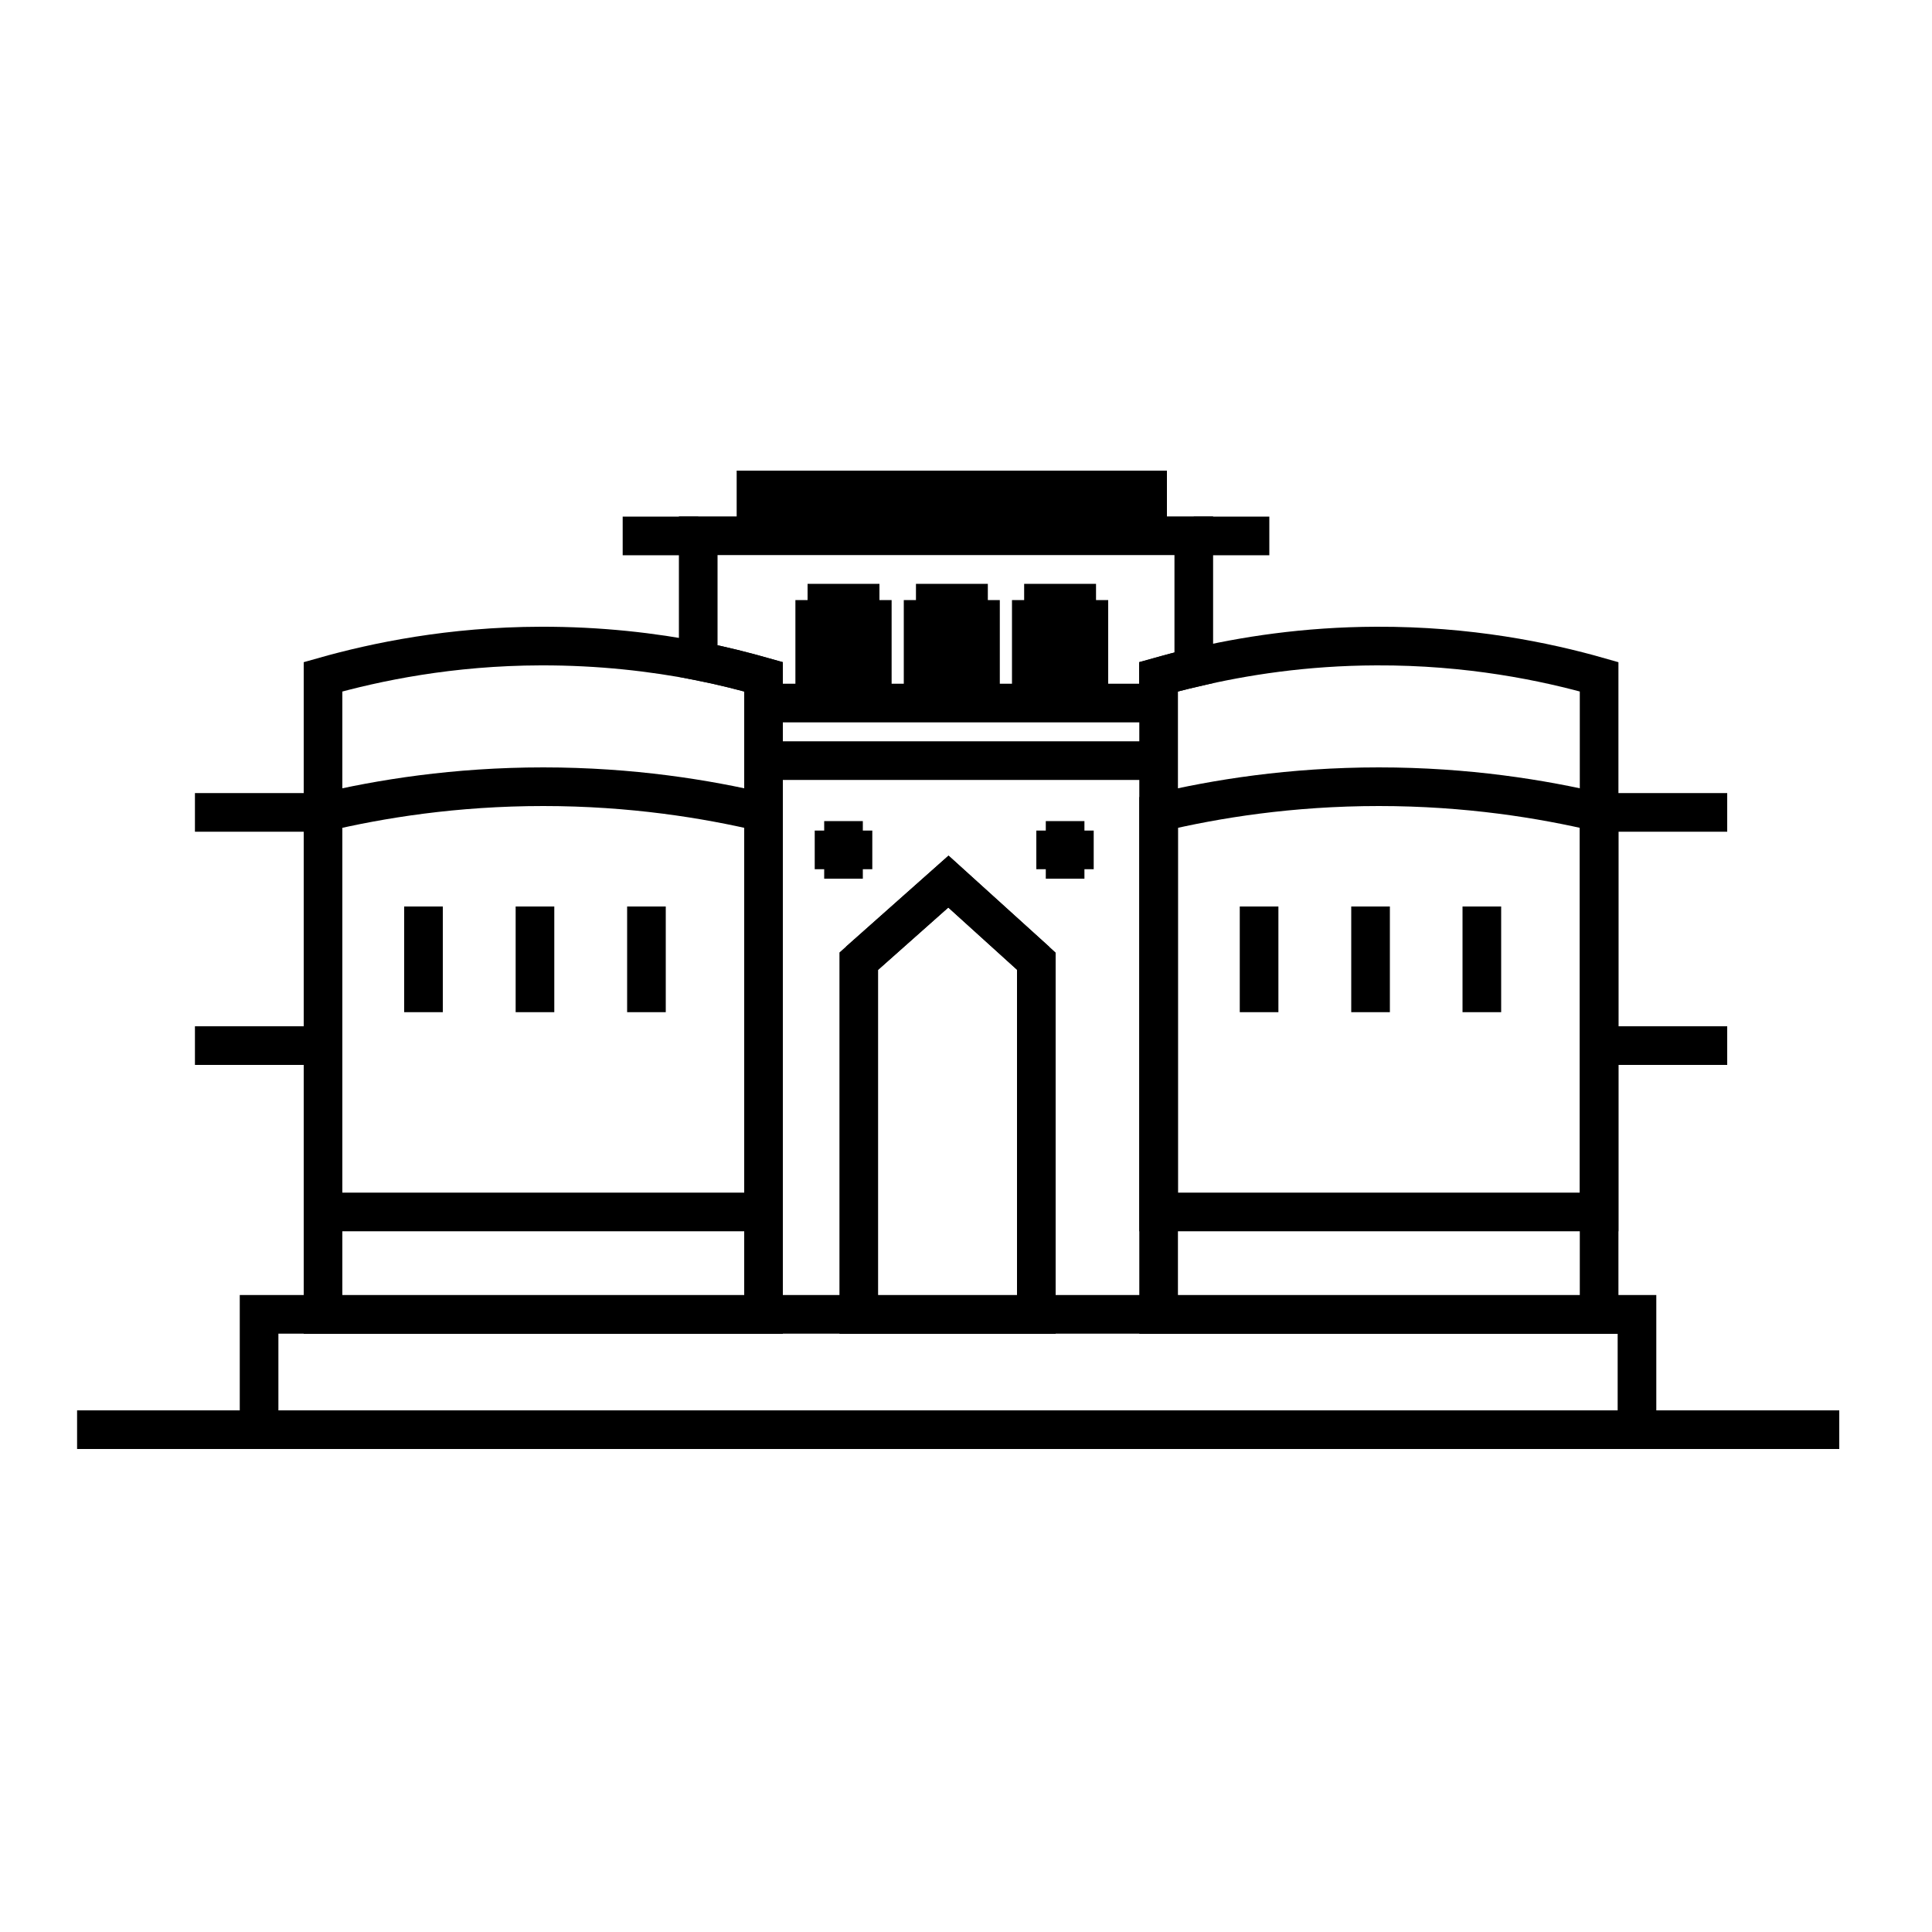
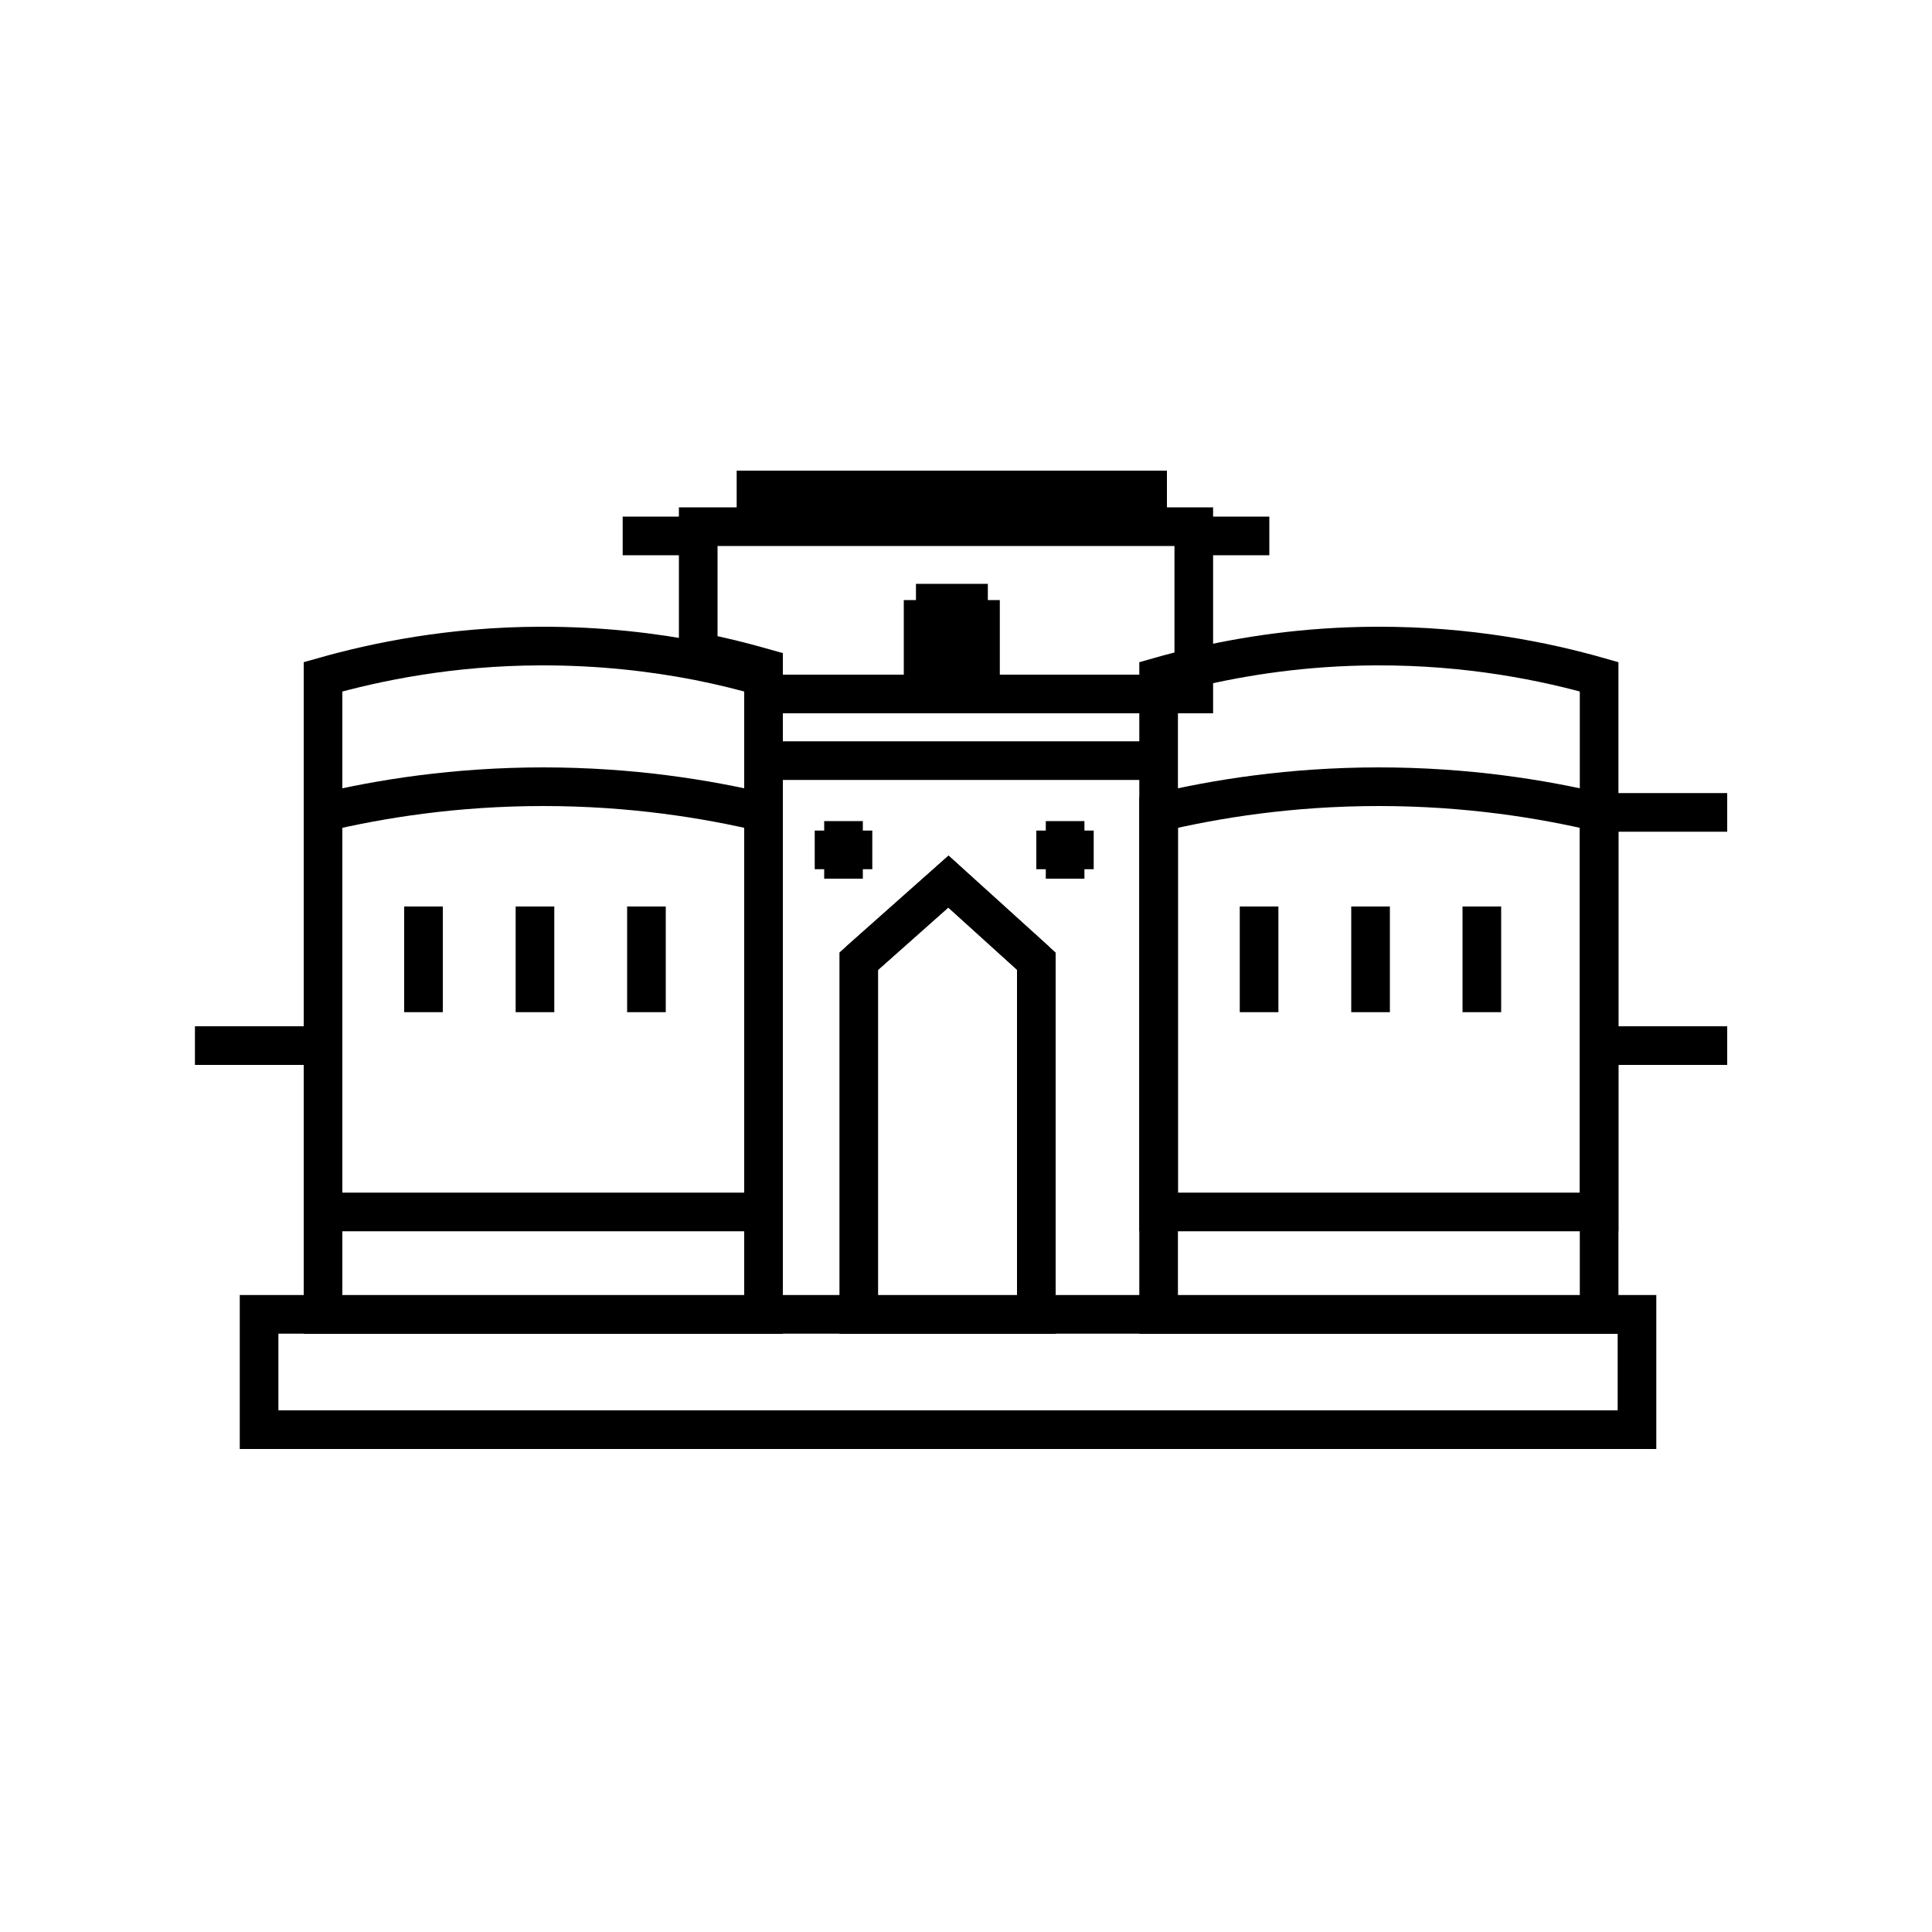
<svg xmlns="http://www.w3.org/2000/svg" version="1.1" id="Layer_1" x="0px" y="0px" viewBox="0 0 100 100" style="enable-background:new 0 0 100 100;" xml:space="preserve">
  <style type="text/css">
	.st0{fill:none;stroke:#000000;stroke-width:2;stroke-miterlimit:10;}
	.st1{stroke:#000000;stroke-width:2;stroke-miterlimit:10;}
</style>
-   <line class="st0" x1="3.99" y1="74" x2="95.2" y2="74" />
  <path class="st0" d="M39.52,35.03v33.01h-22.8V35.03c2.75-0.78,6.62-1.58,11.26-1.59c3.09-0.01,5.84,0.32,8.15,0.77  C37.4,34.46,38.53,34.75,39.52,35.03z" />
  <path class="st0" d="M39.52,62.73h-22.8V42.05c2.95-0.7,6.83-1.33,11.4-1.33c4.57,0,8.45,0.63,11.4,1.33  C39.52,48.95,39.52,55.84,39.52,62.73z" />
  <line class="st0" x1="21.92" y1="46.92" x2="21.92" y2="52.39" />
  <line class="st0" x1="27.69" y1="46.92" x2="27.69" y2="52.39" />
  <line class="st0" x1="33.46" y1="46.92" x2="33.46" y2="52.39" />
  <path class="st0" d="M82.77,35.03v33.01h-22.8V35.03c0.56-0.16,1.17-0.32,1.83-0.47c2.54-0.6,5.74-1.11,9.44-1.12  C76.01,33.42,79.97,34.23,82.77,35.03z" />
  <path class="st0" d="M82.77,62.73h-22.8V42.05c2.95-0.7,6.83-1.33,11.4-1.33c4.57,0,8.45,0.63,11.4,1.33  C82.77,48.95,82.77,55.84,82.77,62.73z" />
  <line class="st0" x1="65.17" y1="46.92" x2="65.17" y2="52.39" />
  <line class="st0" x1="70.94" y1="46.92" x2="70.94" y2="52.39" />
  <line class="st0" x1="76.7" y1="46.92" x2="76.7" y2="52.39" />
-   <line class="st0" x1="16.72" y1="42.05" x2="10.09" y2="42.05" />
  <line class="st0" x1="16.72" y1="54.12" x2="10.09" y2="54.12" />
  <line class="st0" x1="89.4" y1="42.05" x2="82.77" y2="42.05" />
  <line class="st0" x1="89.4" y1="54.12" x2="82.77" y2="54.12" />
  <rect x="13.41" y="68.03" class="st0" width="71.32" height="5.97" />
  <polyline class="st0" points="44.45,49.75 49.09,45.63 53.64,49.75 " />
  <polygon class="st0" points="53.64,49.75 53.64,68.04 44.45,68.04 44.45,49.75 49.09,45.63 " />
  <line class="st0" x1="39.52" y1="39.37" x2="59.97" y2="39.37" />
-   <path class="st0" d="M61.79,27.74v6.82c-0.65,0.15-1.26,0.31-1.83,0.47v1.36H39.52v-1.36c-0.99-0.28-2.12-0.57-3.38-0.82v-6.48  H61.79z" />
+   <path class="st0" d="M61.79,27.74v6.82v1.36H39.52v-1.36c-0.99-0.28-2.12-0.57-3.38-0.82v-6.48  H61.79z" />
  <rect x="38.13" y="24.36" width="22.27" height="3.38" />
  <line class="st0" x1="36.14" y1="27.74" x2="32.23" y2="27.74" />
  <line class="st0" x1="65.7" y1="27.74" x2="61.79" y2="27.74" />
-   <polygon class="st1" points="44.52,32.06 44.52,31.22 42.8,31.22 42.8,32.06 42.17,32.06 42.17,35.04 45.15,35.04 45.15,32.06 " />
  <polygon class="st1" points="50.13,32.06 50.13,31.22 48.41,31.22 48.41,32.06 47.78,32.06 47.78,35.04 50.75,35.04 50.75,32.06 " />
-   <polygon class="st1" points="55.73,32.06 55.73,31.22 54.01,31.22 54.01,32.06 53.38,32.06 53.38,35.04 56.36,35.04 56.36,32.06 " />
  <line class="st0" x1="42.17" y1="43.99" x2="45.15" y2="43.99" />
  <line class="st0" x1="43.66" y1="45.48" x2="43.66" y2="42.5" />
  <line class="st0" x1="53.64" y1="43.99" x2="56.61" y2="43.99" />
  <line class="st0" x1="55.13" y1="45.48" x2="55.13" y2="42.5" />
</svg>